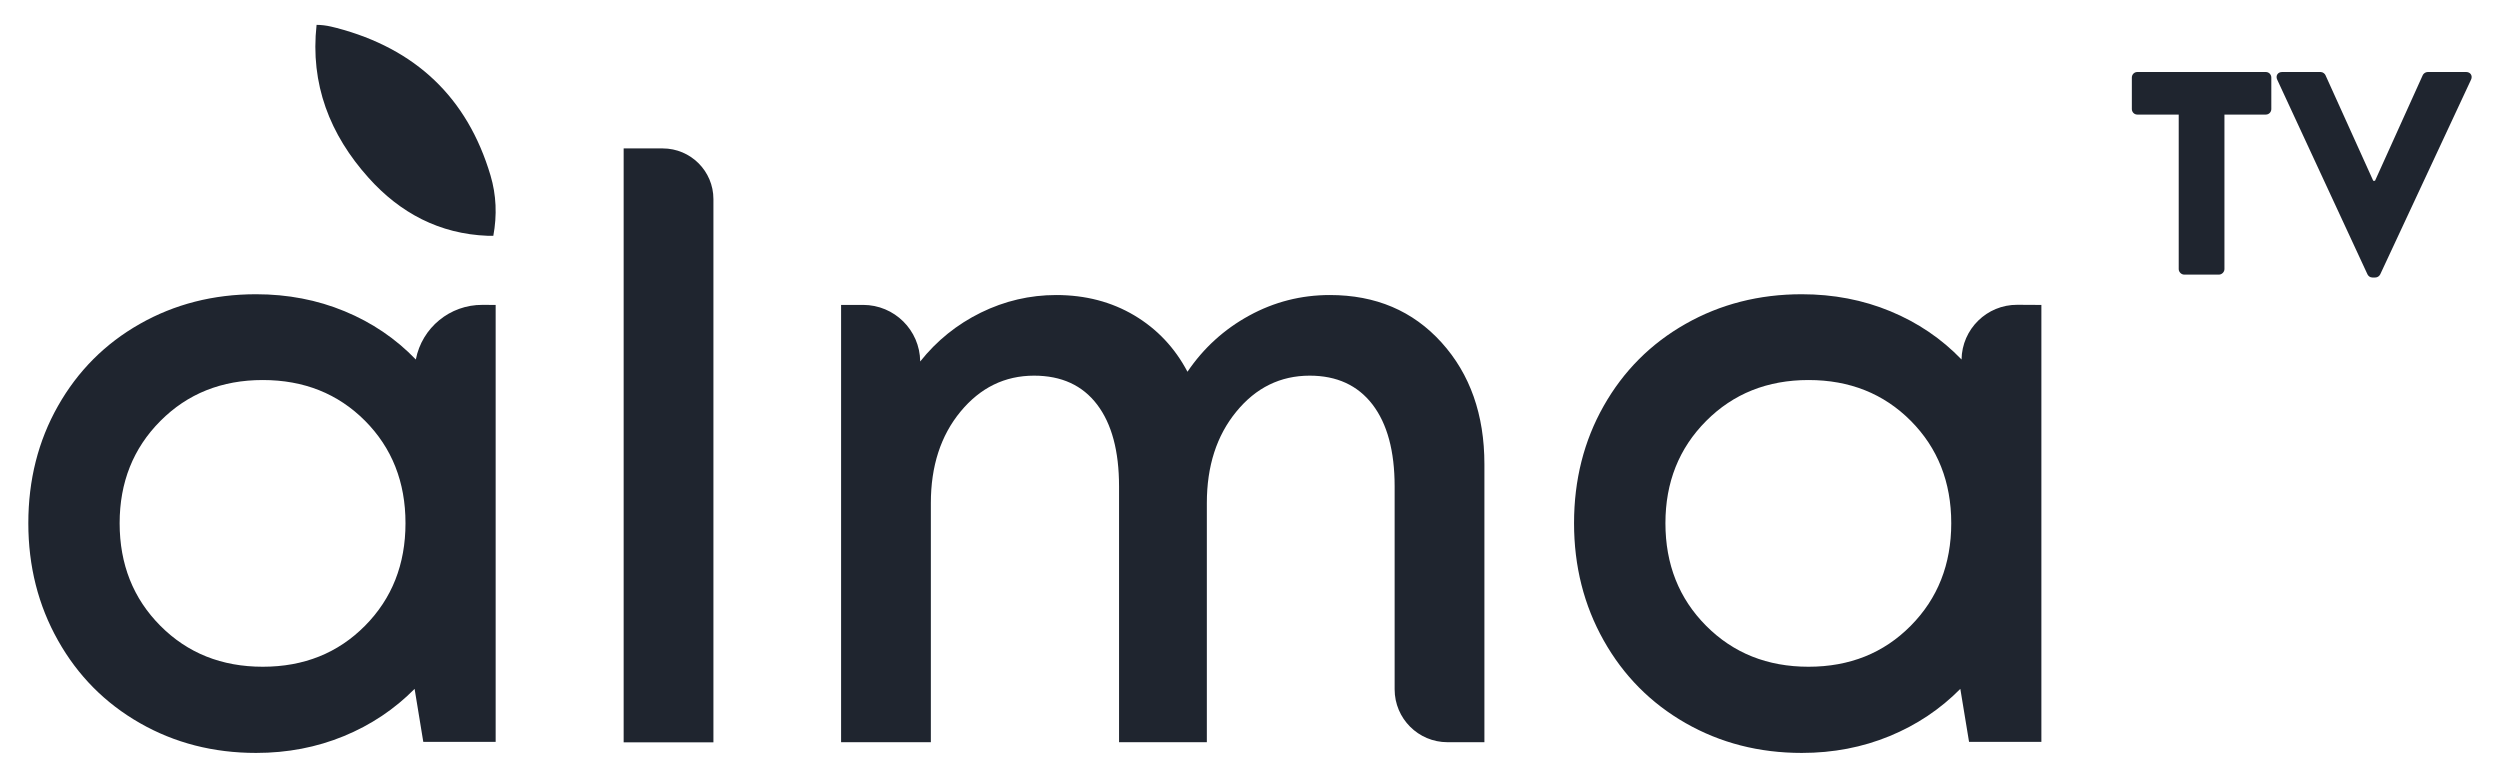
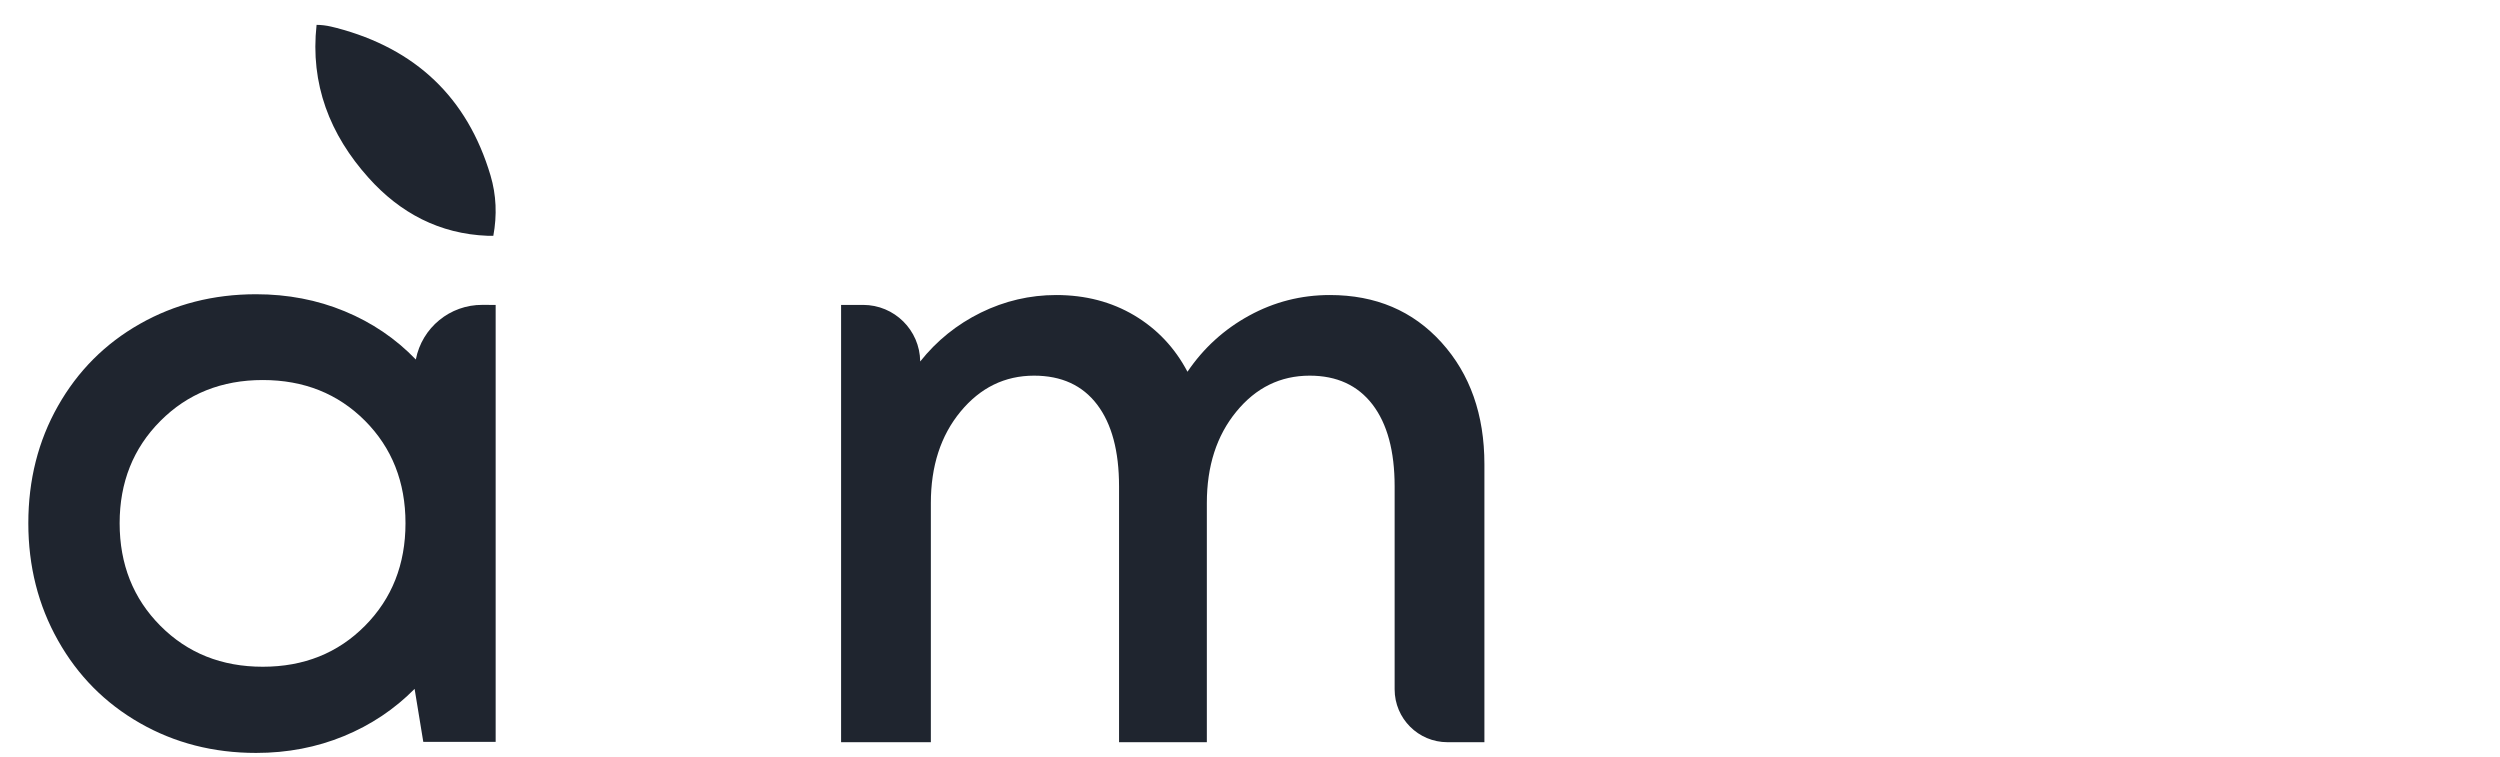
<svg xmlns="http://www.w3.org/2000/svg" width="76" height="23" viewBox="0 0 76 23" fill="none">
  <g id="Group">
    <g id="Group_2">
      <g id="Group_3">
        <path id="Vector" d="M9.624 0.756C9.426 2.555 10.027 4.095 11.208 5.409C12.163 6.474 13.361 7.112 14.825 7.168C14.876 7.17 14.928 7.168 14.997 7.168C15.113 6.541 15.088 5.929 14.912 5.335C14.205 2.954 12.623 1.477 10.231 0.849C10.174 0.834 10.116 0.821 10.058 0.807C9.916 0.775 9.771 0.756 9.624 0.756Z" fill="#1F252F" />
      </g>
      <g id="Group_4">
        <g id="Group_5">
          <path id="Vector_2" d="M14.666 9.268L15.068 9.27V22.552H12.868L12.604 20.942C11.994 21.559 11.278 22.038 10.453 22.378C9.627 22.718 8.738 22.889 7.785 22.889C6.487 22.889 5.308 22.586 4.251 21.981C3.193 21.376 2.364 20.539 1.763 19.469C1.161 18.4 0.861 17.212 0.861 15.905C0.861 14.591 1.161 13.403 1.763 12.341C2.364 11.279 3.193 10.447 4.251 9.847C5.308 9.247 6.487 8.945 7.785 8.945C8.746 8.945 9.643 9.117 10.477 9.462C11.311 9.807 12.032 10.296 12.641 10.929C12.828 9.96 13.679 9.262 14.666 9.268ZM4.875 19.024C5.701 19.854 6.738 20.269 7.988 20.269C9.238 20.269 10.273 19.854 11.096 19.024C11.917 18.195 12.327 17.155 12.327 15.905C12.327 14.655 11.917 13.617 11.096 12.791C10.274 11.967 9.238 11.553 7.988 11.553C6.738 11.553 5.7 11.969 4.875 12.798C4.05 13.627 3.637 14.663 3.637 15.905C3.637 17.155 4.05 18.195 4.875 19.024Z" fill="#1F252F" />
        </g>
      </g>
      <g id="Group_6">
        <g id="Group_7">
-           <path id="Vector_3" d="M18.959 22.566H21.688V6.053C21.688 5.202 20.997 4.512 20.146 4.512H18.959V22.566Z" fill="#1F252F" />
-         </g>
+           </g>
      </g>
      <g id="Group_8">
        <g id="Group_9">
          <path id="Vector_4" d="M40.427 8.969C41.821 8.969 42.952 9.449 43.822 10.411C44.691 11.372 45.126 12.607 45.126 14.113V22.563H44.003C43.117 22.563 42.397 21.844 42.397 20.957V14.787C42.397 13.712 42.172 12.883 41.725 12.298C41.276 11.713 40.639 11.42 39.814 11.42C38.925 11.42 38.18 11.785 37.584 12.514C36.986 13.243 36.688 14.169 36.688 15.292V22.563H34.019V14.787C34.019 13.712 33.797 12.883 33.352 12.298C32.907 11.713 32.269 11.42 31.435 11.42C30.546 11.42 29.801 11.785 29.199 12.514C28.598 13.243 28.298 14.169 28.298 15.292V22.563H25.569V9.269H26.238C27.19 9.269 27.964 10.036 27.974 10.989C28.478 10.355 29.094 9.86 29.819 9.503C30.544 9.148 31.308 8.969 32.108 8.969C32.998 8.969 33.789 9.176 34.483 9.588C35.176 10.001 35.715 10.572 36.099 11.301C36.588 10.58 37.213 10.011 37.975 9.594C38.736 9.178 39.553 8.969 40.427 8.969Z" fill="#1F252F" />
        </g>
      </g>
      <g id="Group_10">
        <g id="Group_11">
-           <path id="Vector_5" d="M61.325 9.266L62.058 9.27V22.552H59.859L59.594 20.942C58.984 21.559 58.268 22.038 57.443 22.378C56.617 22.718 55.728 22.889 54.774 22.889C53.477 22.889 52.297 22.586 51.24 21.981C50.183 21.376 49.353 20.539 48.752 19.469C48.151 18.4 47.851 17.212 47.851 15.905C47.851 14.591 48.151 13.403 48.752 12.341C49.353 11.279 50.182 10.447 51.24 9.847C52.297 9.247 53.477 8.945 54.774 8.945C55.736 8.945 56.633 9.117 57.467 9.462C58.3 9.807 59.022 10.296 59.631 10.929C59.644 10.004 60.401 9.261 61.325 9.266ZM51.866 19.024C52.692 19.854 53.729 20.269 54.979 20.269C56.229 20.269 57.265 19.854 58.086 19.024C58.908 18.195 59.318 17.155 59.318 15.905C59.318 14.655 58.908 13.617 58.086 12.791C57.265 11.967 56.229 11.553 54.979 11.553C53.729 11.553 52.691 11.969 51.866 12.798C51.041 13.627 50.629 14.663 50.629 15.905C50.629 17.155 51.041 18.195 51.866 19.024Z" fill="#1F252F" />
-         </g>
+           </g>
      </g>
      <g id="Group_12">
        <g id="Group_13">
-           <path id="Vector_6" d="M66.233 3.483H64.974C64.878 3.483 64.808 3.404 64.808 3.316V2.357C64.808 2.268 64.878 2.189 64.974 2.189H68.881C68.978 2.189 69.048 2.269 69.048 2.357V3.316C69.048 3.404 68.978 3.483 68.881 3.483H67.623V8.181C67.623 8.269 67.544 8.348 67.456 8.348H66.4C66.312 8.348 66.233 8.269 66.233 8.181V3.483H66.233Z" fill="#1F252F" />
-           <path id="Vector_7" d="M69.226 2.419C69.173 2.304 69.243 2.189 69.375 2.189H70.546C70.616 2.189 70.677 2.242 70.695 2.286L72.147 5.497H72.2L73.651 2.286C73.669 2.242 73.731 2.189 73.801 2.189H74.972C75.103 2.189 75.174 2.304 75.121 2.419L72.359 8.34C72.332 8.392 72.279 8.436 72.208 8.436H72.12C72.05 8.436 71.997 8.392 71.971 8.34L69.226 2.419Z" fill="#1F252F" />
-         </g>
+           </g>
      </g>
    </g>
  </g>
</svg>